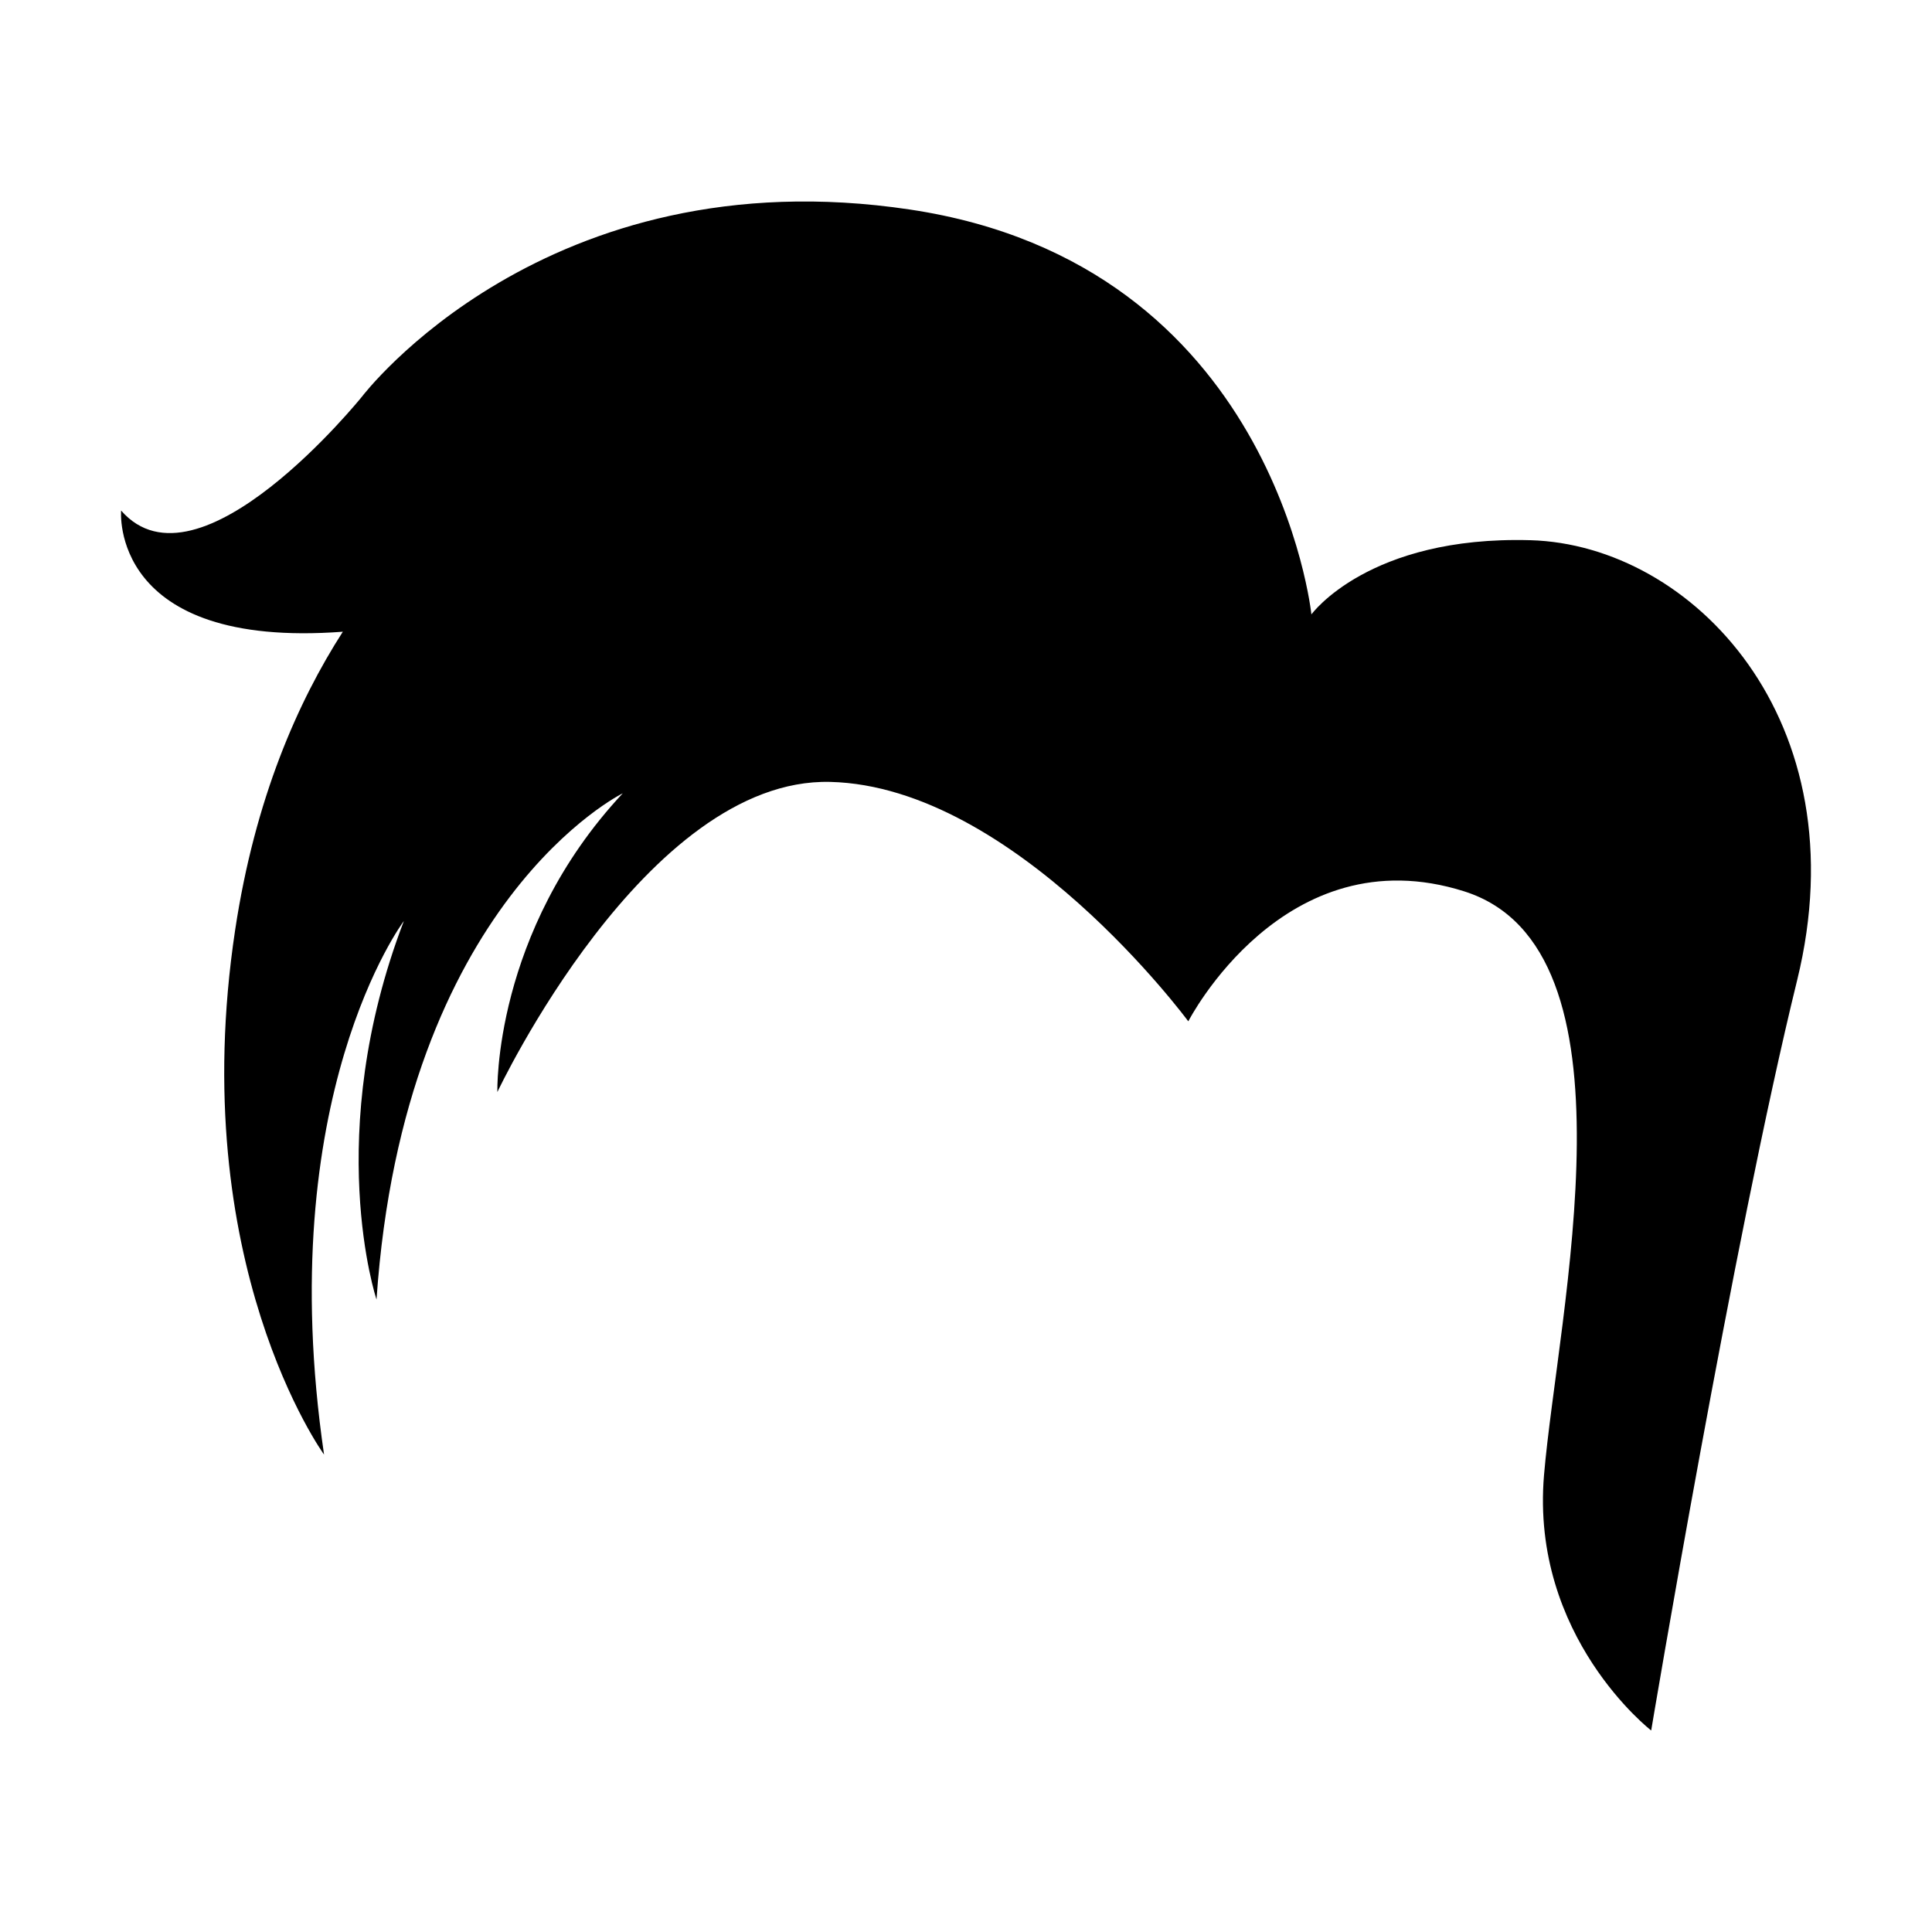
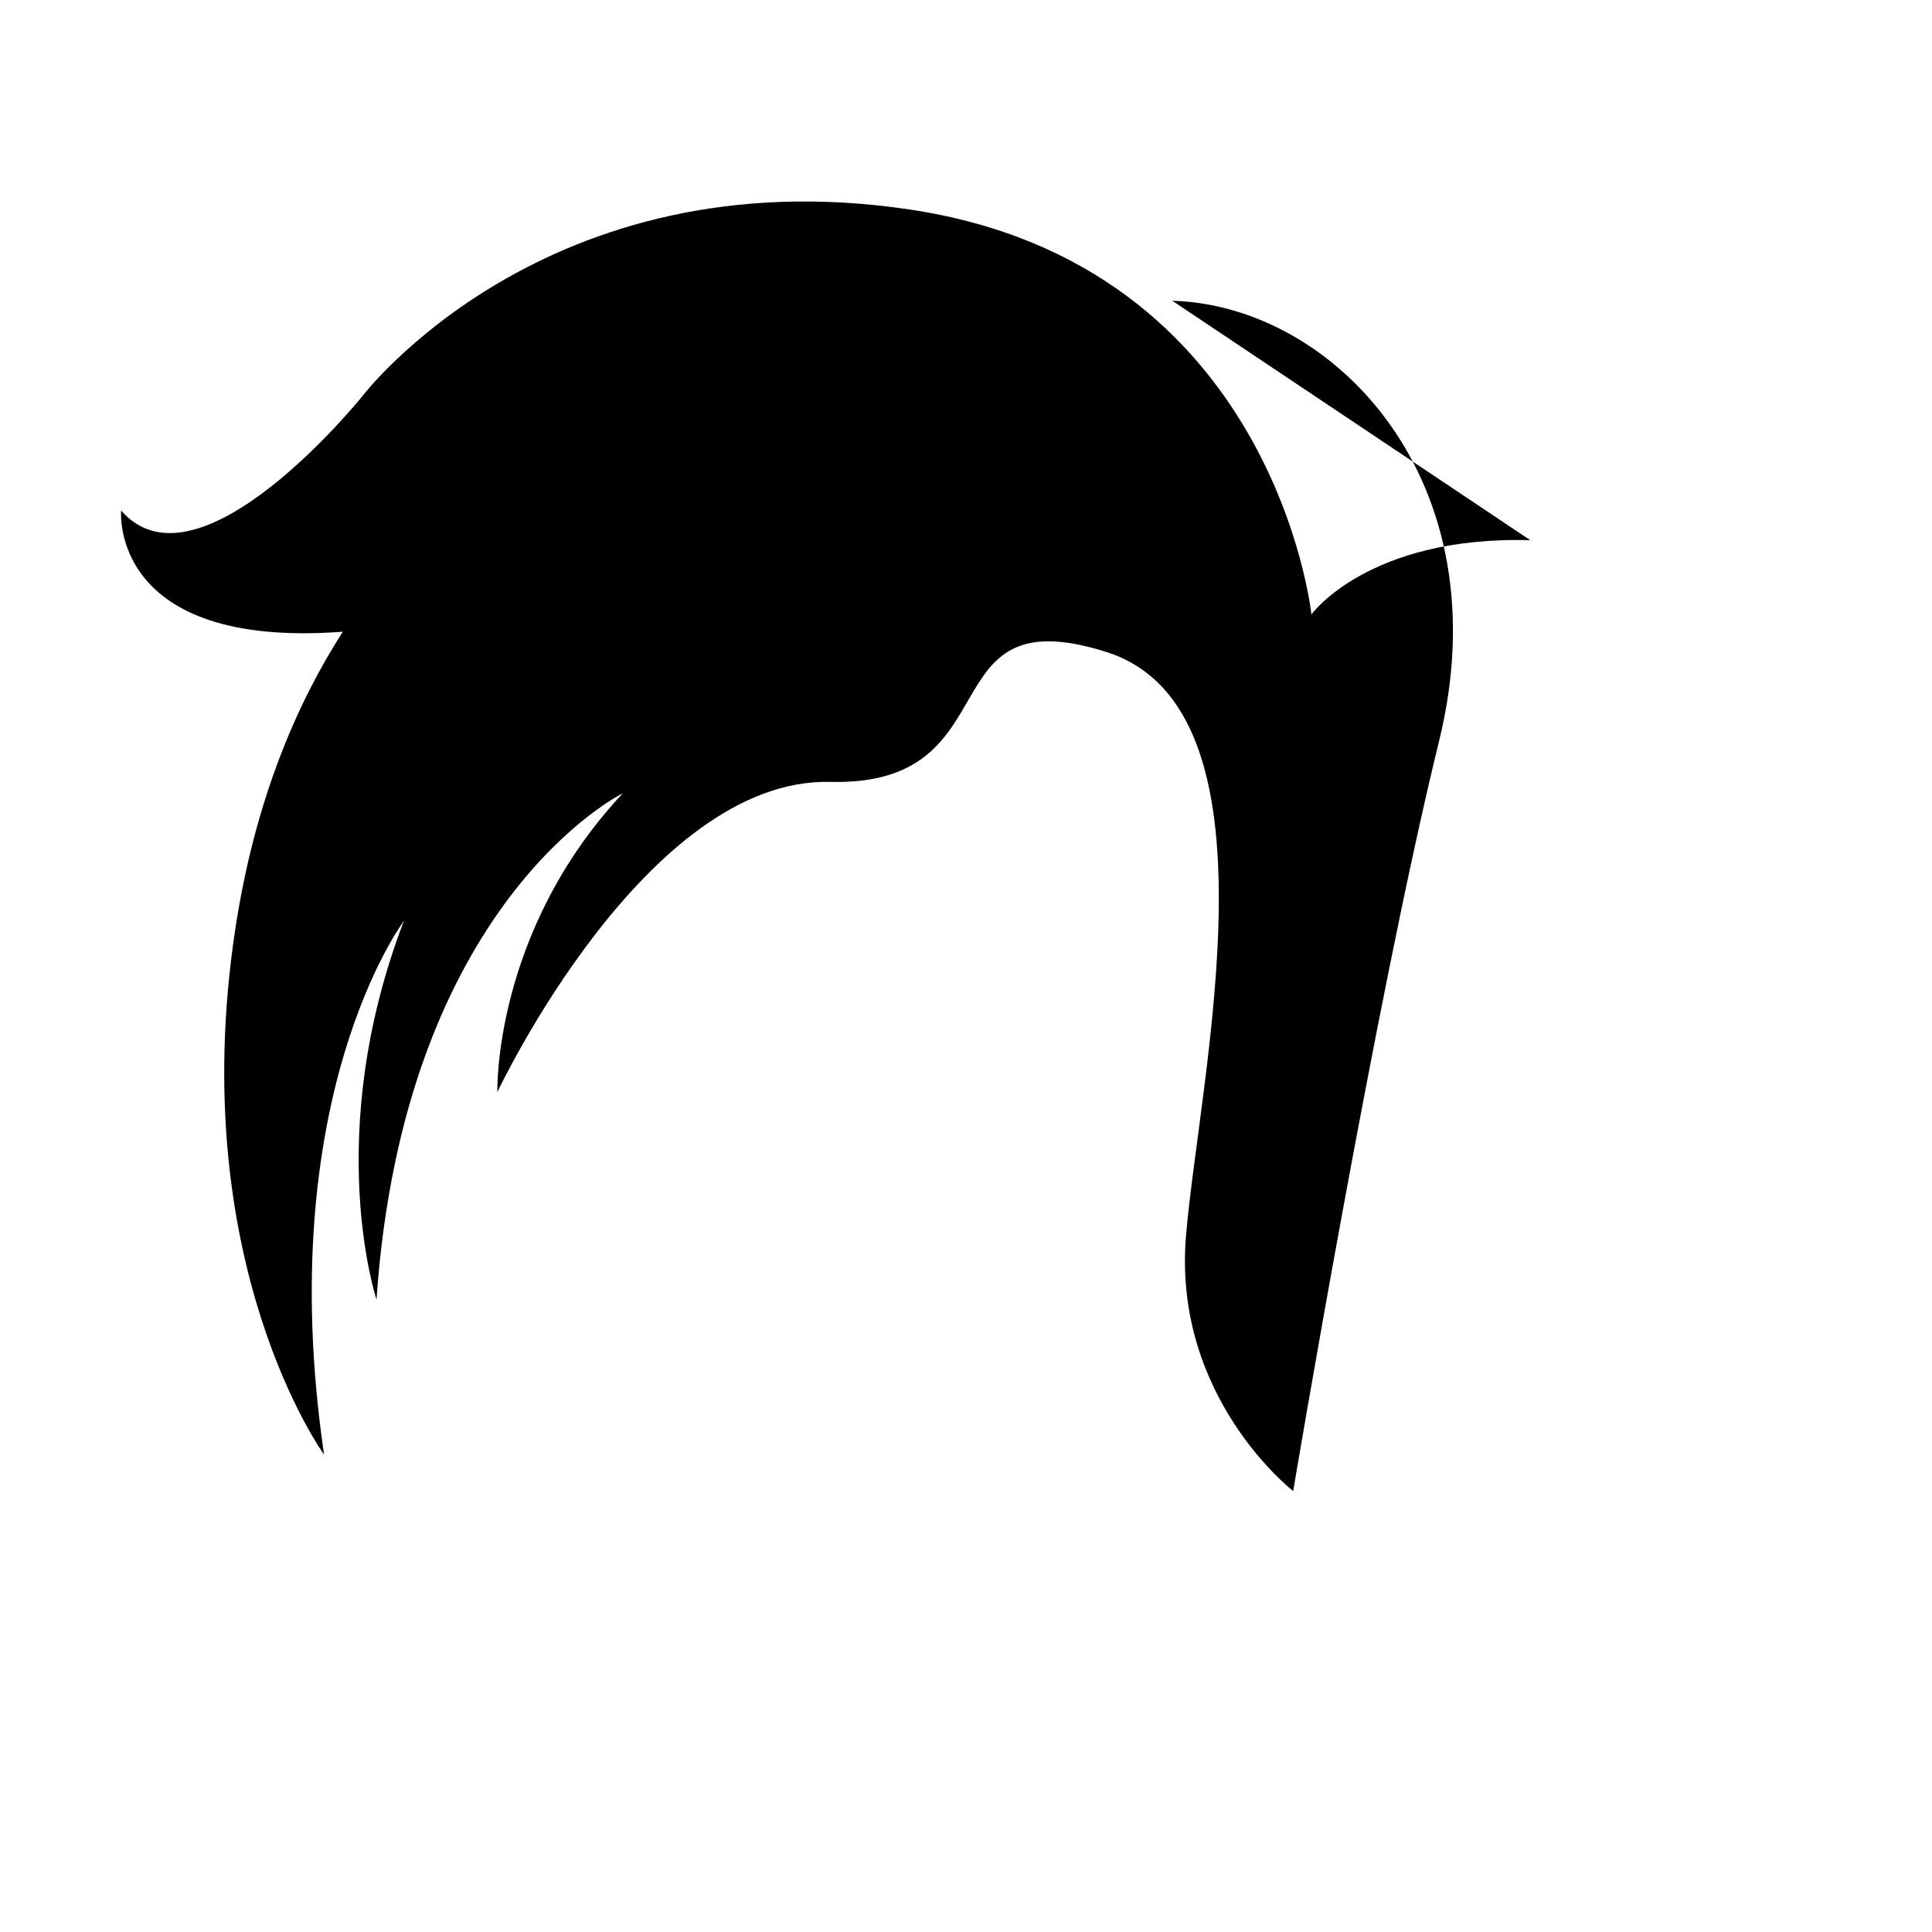
<svg xmlns="http://www.w3.org/2000/svg" fill="#000000" width="800px" height="800px" version="1.1" viewBox="144 144 512 512">
-   <path d="m549.55 287.16c-42.906-1.207-58.012 19.664-58.012 19.664s-9.668-92.781-106.36-107.29-145.23 49.551-145.23 49.551-43.305 53.781-63.852 30.215c0 0-3.238 36.754 58.758 32.113-11.867 18.465-23.285 44.172-28.543 79.078-13.293 88.227 23.566 138.99 23.566 138.99-13.898-94.875 21.152-141.41 21.152-141.41-21.754 56.805-7.25 100.31-7.25 100.31 7.25-105.75 65.262-134.15 65.262-134.15-34.445 36.863-33.234 79.164-33.234 79.164s39.277-83.395 88.227-82.184c48.949 1.211 94.875 63.449 94.875 63.449s25.379-49.551 73.121-34.445c47.738 15.105 24.777 111.79 21.148 154.7-3.625 42.906 28.402 67.68 28.402 67.68s21.754-129.92 38.676-198.81c16.914-68.887-27.801-115.42-70.707-116.63z" />
+   <path d="m549.55 287.16c-42.906-1.207-58.012 19.664-58.012 19.664s-9.668-92.781-106.36-107.29-145.23 49.551-145.23 49.551-43.305 53.781-63.852 30.215c0 0-3.238 36.754 58.758 32.113-11.867 18.465-23.285 44.172-28.543 79.078-13.293 88.227 23.566 138.99 23.566 138.99-13.898-94.875 21.152-141.41 21.152-141.41-21.754 56.805-7.25 100.31-7.25 100.31 7.25-105.75 65.262-134.15 65.262-134.15-34.445 36.863-33.234 79.164-33.234 79.164s39.277-83.395 88.227-82.184s25.379-49.551 73.121-34.445c47.738 15.105 24.777 111.79 21.148 154.7-3.625 42.906 28.402 67.68 28.402 67.68s21.754-129.92 38.676-198.81c16.914-68.887-27.801-115.42-70.707-116.63z" />
</svg>